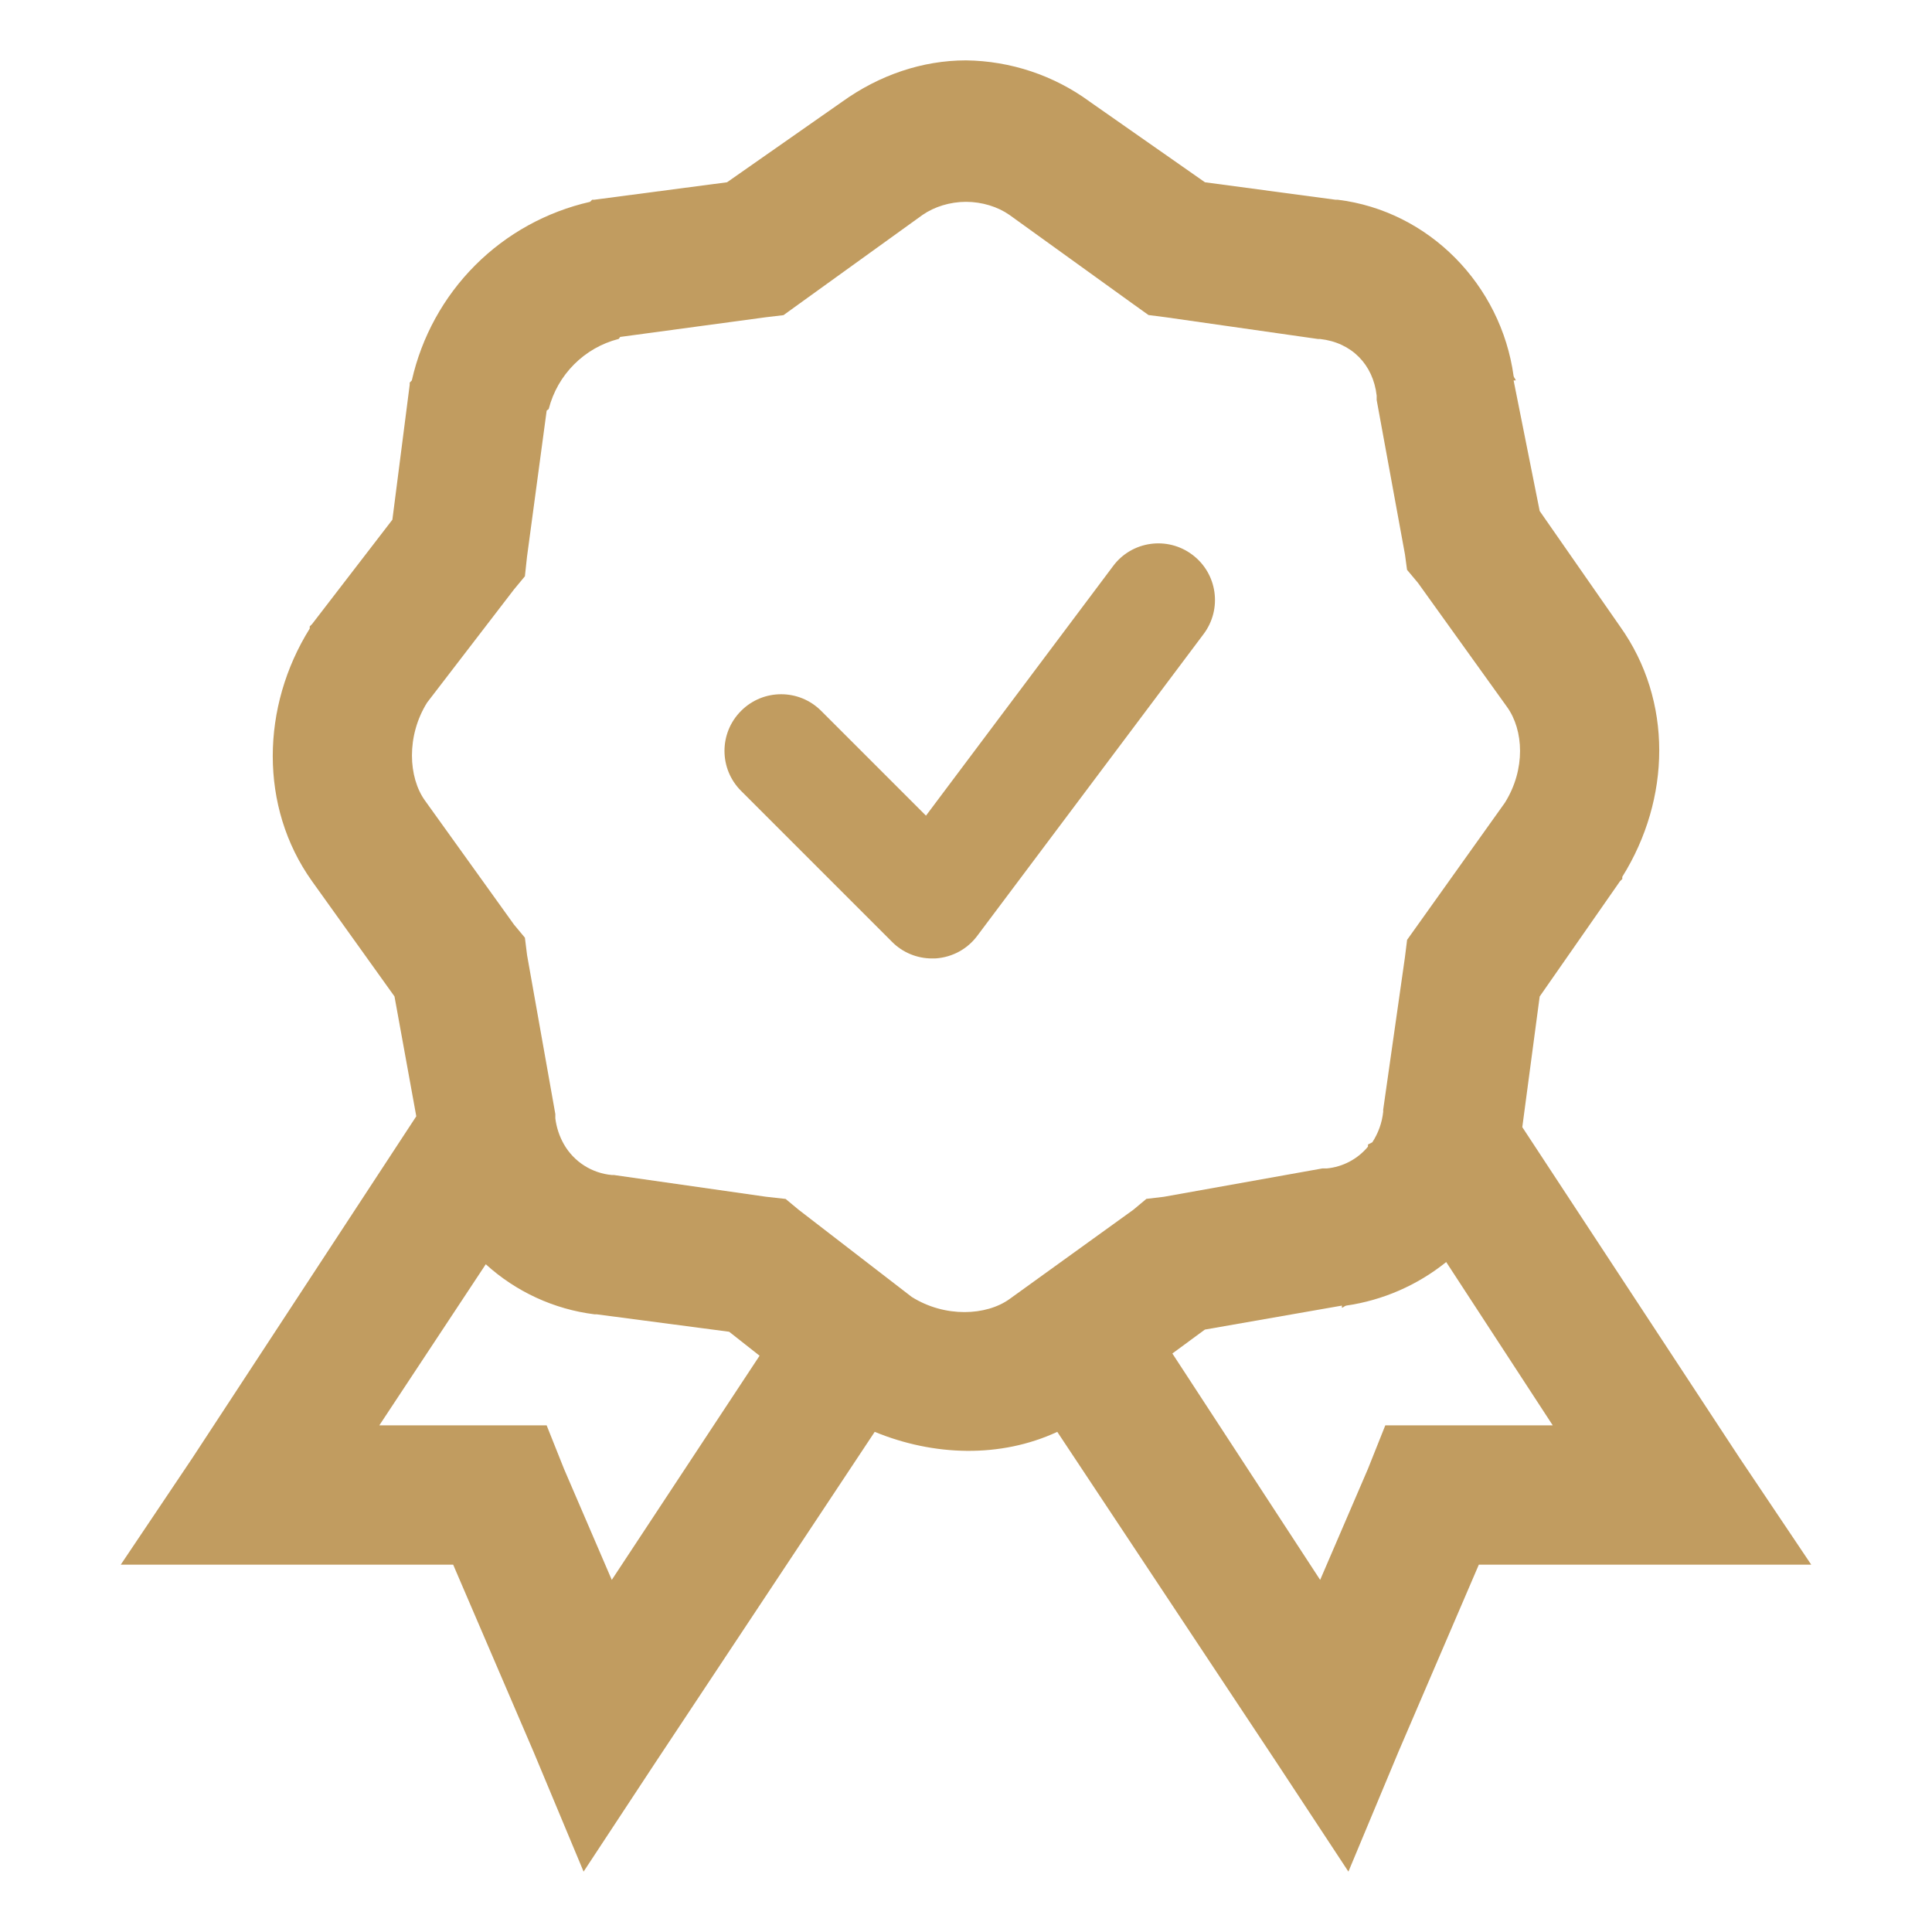
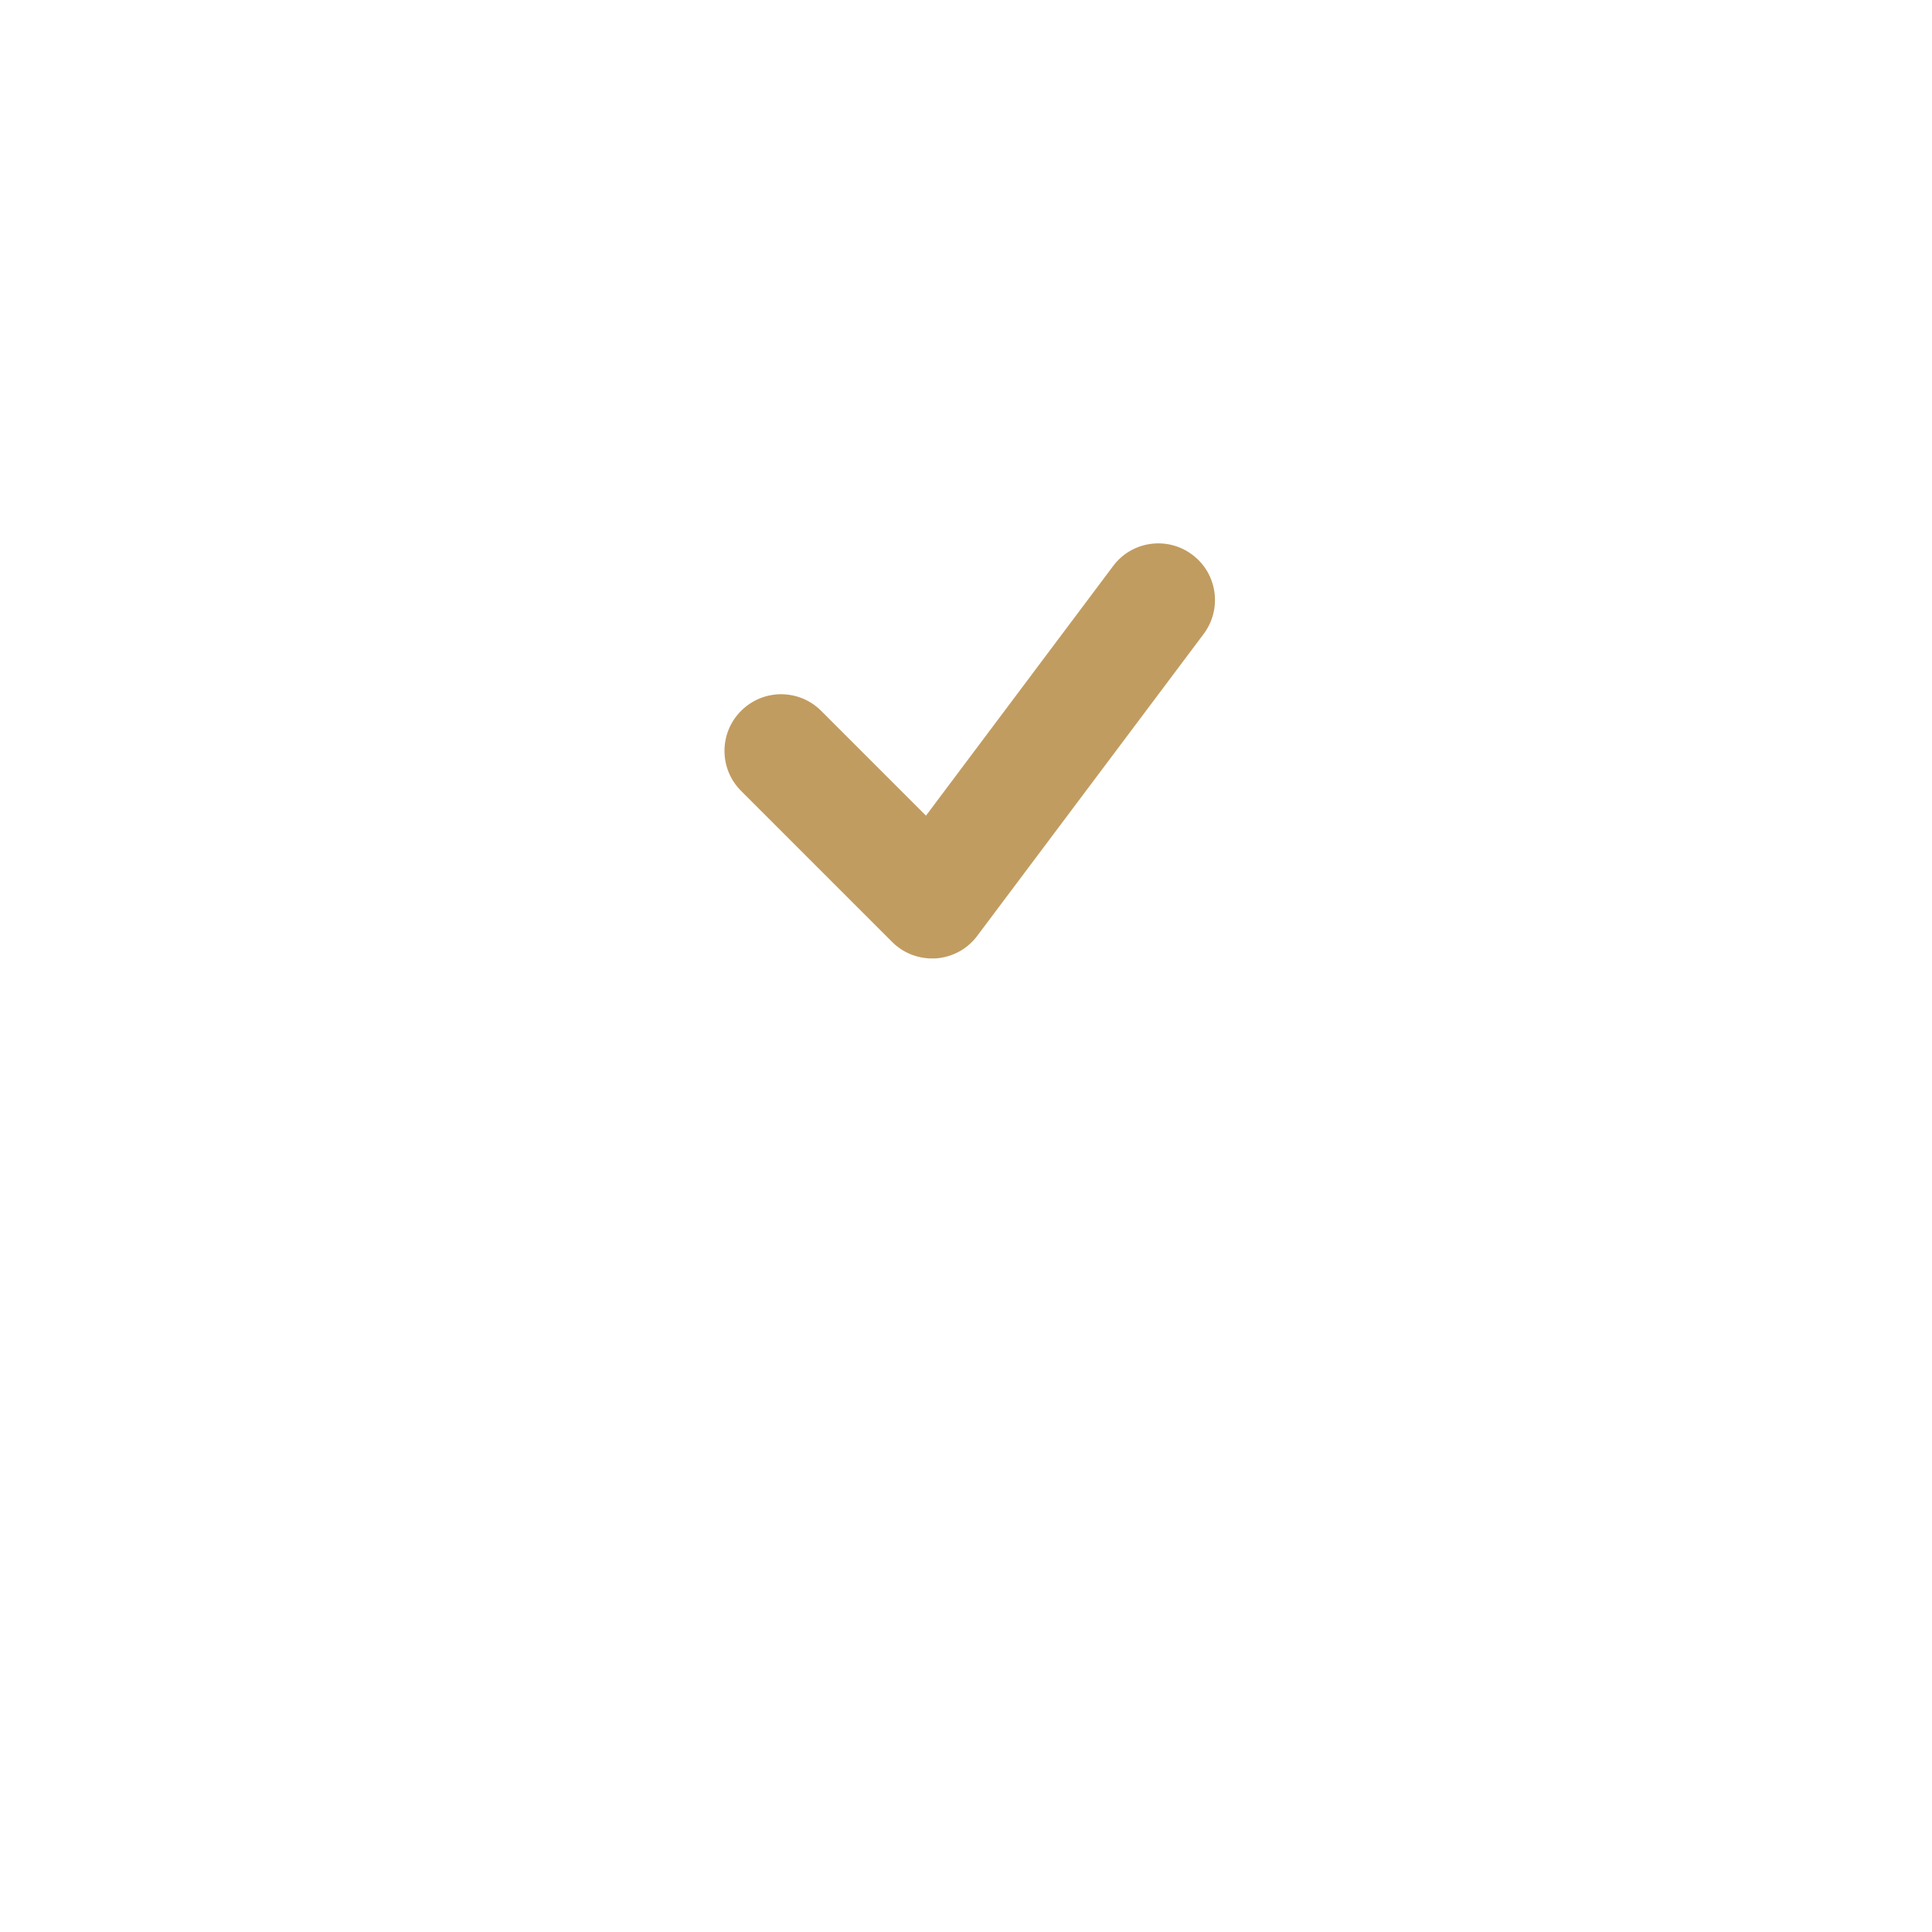
<svg xmlns="http://www.w3.org/2000/svg" width="32" height="32" viewBox="0 0 32 32" fill="none">
-   <path d="M16 1C15.28 1 14.565 1.242 13.949 1.685L12.042 3.019L9.844 3.308H9.808L9.773 3.343C9.052 3.507 8.392 3.871 7.87 4.394C7.347 4.918 6.984 5.579 6.821 6.301L6.786 6.337V6.372L6.499 8.608L5.167 10.339L5.13 10.375V10.411C4.325 11.7 4.29 13.364 5.167 14.594L6.534 16.504L6.895 18.489L3.187 24.148L2 25.916H7.506L8.838 29.017L9.666 31L10.853 29.197L14.488 23.716C15.464 24.117 16.567 24.154 17.512 23.716L21.147 29.197L22.334 31L23.162 29.017L24.494 25.916H30L28.813 24.148L25.214 18.669L25.502 16.505L26.833 14.595L26.87 14.559V14.523C27.675 13.234 27.71 11.606 26.833 10.376L25.502 8.464L25.07 6.301H25.105C25.101 6.273 25.074 6.255 25.07 6.228C24.862 4.719 23.67 3.493 22.155 3.308H22.118L19.958 3.019L18.051 1.685C17.456 1.248 16.738 1.009 16 1ZM16 3.343C16.265 3.343 16.526 3.424 16.72 3.56L18.771 5.038L19.023 5.218L19.311 5.255L21.831 5.615H21.866C22.384 5.673 22.743 6.034 22.802 6.553V6.625L23.271 9.185L23.305 9.438L23.486 9.654L24.961 11.709C25.237 12.092 25.272 12.742 24.926 13.295L23.306 15.567L23.27 15.856L22.91 18.38V18.415C22.891 18.595 22.829 18.768 22.73 18.92L22.658 18.957V18.992C22.487 19.198 22.241 19.328 21.975 19.353H21.902L19.275 19.823L18.988 19.857L18.771 20.038L16.72 21.517C16.337 21.792 15.653 21.828 15.101 21.481L13.229 20.038L13.012 19.858L12.689 19.822L10.169 19.462H10.134C9.972 19.447 9.815 19.394 9.677 19.306C9.539 19.218 9.424 19.098 9.342 18.956C9.266 18.823 9.217 18.676 9.198 18.523V18.452L8.73 15.82L8.694 15.531L8.514 15.315L7.039 13.26C6.763 12.877 6.728 12.191 7.074 11.637L8.514 9.762L8.694 9.545L8.729 9.221L9.054 6.805C9.059 6.788 9.085 6.788 9.09 6.769C9.162 6.491 9.306 6.238 9.509 6.035C9.711 5.832 9.964 5.687 10.242 5.615C10.26 5.611 10.26 5.584 10.277 5.58L12.689 5.254L12.977 5.22L13.229 5.038L15.28 3.56C15.474 3.425 15.735 3.343 16 3.343ZM23.954 20.904L25.718 23.608H22.945L22.657 24.33L21.866 26.168L19.418 22.418L19.957 22.022L22.226 21.625V21.661C22.253 21.656 22.27 21.63 22.297 21.625C22.904 21.537 23.475 21.288 23.953 20.904H23.954ZM8.046 20.94C8.546 21.395 9.175 21.685 9.845 21.769H9.881L12.077 22.058L12.581 22.455L10.133 26.168L9.342 24.33L9.054 23.608H6.283L8.046 20.94Z" fill="#C19C60" />
  <path d="M15.437 15.875C15.19 15.875 14.95 15.777 14.775 15.6L12.275 13.1C11.908 12.734 11.908 12.14 12.275 11.774C12.641 11.407 13.235 11.407 13.601 11.774L15.337 13.51L18.437 9.375C18.745 8.961 19.335 8.876 19.75 9.189C20.163 9.499 20.247 10.086 19.936 10.501L16.186 15.501C16.023 15.719 15.775 15.854 15.502 15.874C15.481 15.874 15.46 15.875 15.437 15.875Z" fill="#C19C60" />
</svg>